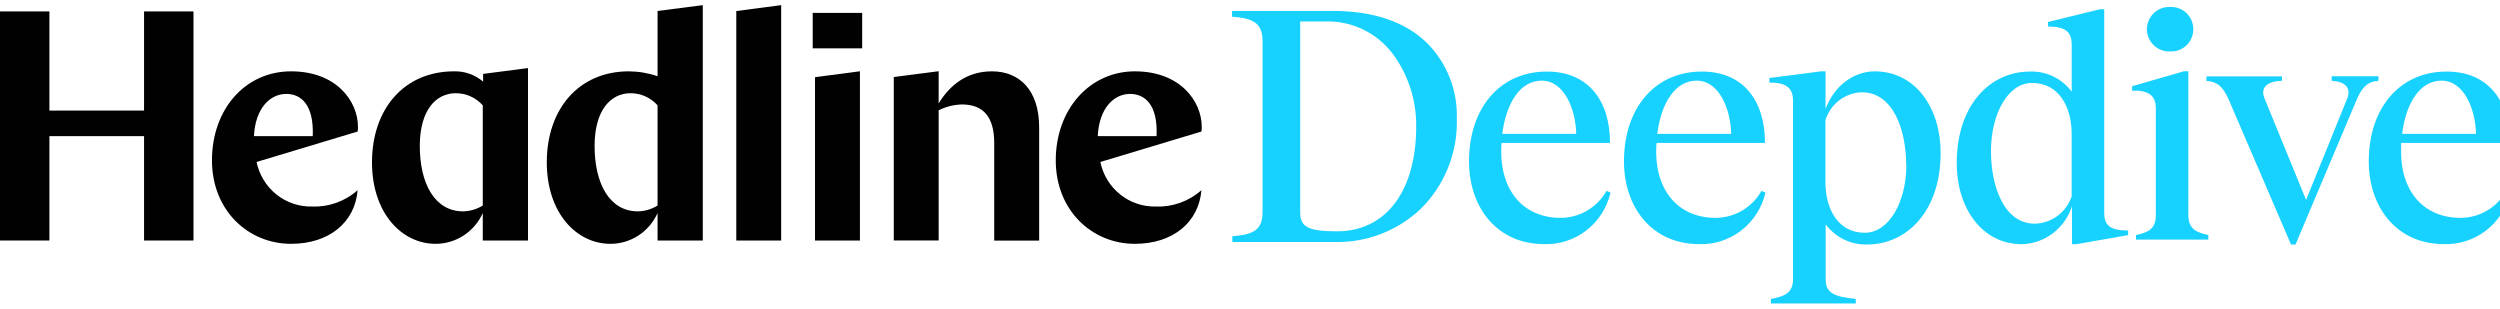
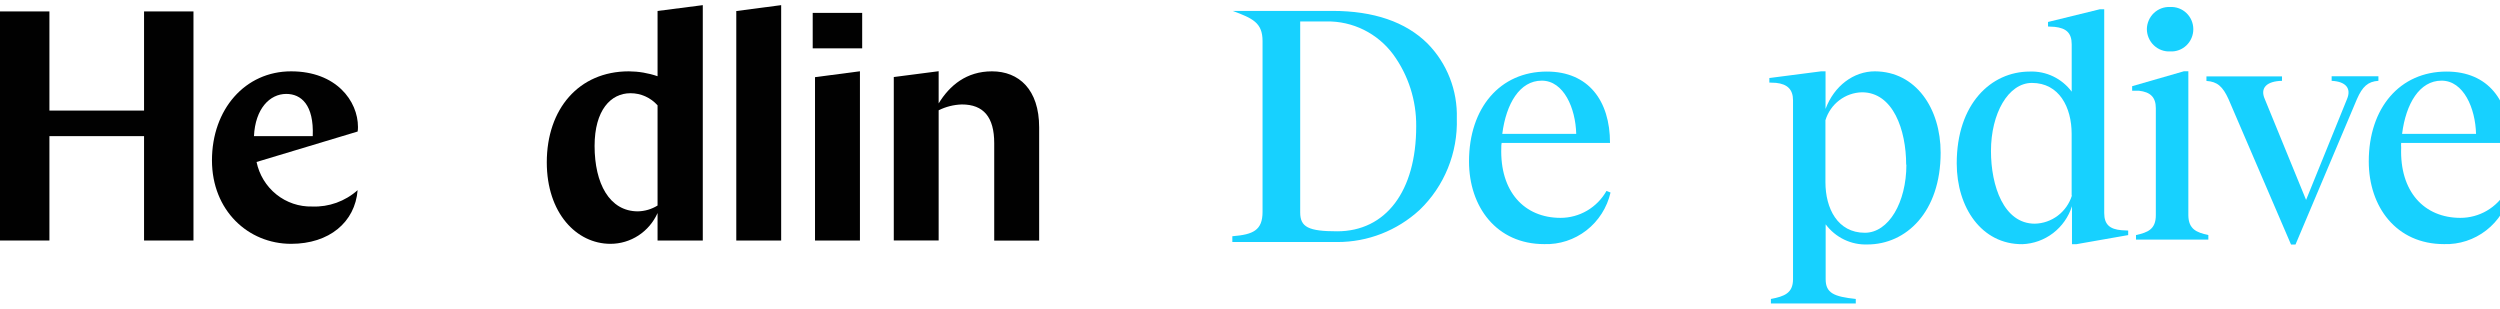
<svg xmlns="http://www.w3.org/2000/svg" width="243" height="30" viewBox="0 0 243 30" fill="none">
  <g clip-path="url(#clip0_4235_6713)">
    <path d="M83.804 1.253H78.995V4.699H83.804V1.253Z" fill="#010101" />
    <path d="M14.002 10.748H4.803V1.111H0V23.378H4.803V13.232H14.002V23.378H18.805V1.111H14.002V10.748Z" fill="#010101" />
    <path d="M28.294 6.934C23.826 6.934 20.603 10.623 20.603 15.586C20.603 20.452 24.116 23.7 28.294 23.7C32.002 23.7 34.51 21.601 34.761 18.483C33.544 19.569 31.959 20.139 30.338 20.073C29.08 20.105 27.851 19.69 26.864 18.899C25.877 18.108 25.196 16.992 24.937 15.744L34.761 12.785C34.787 12.639 34.798 12.491 34.795 12.343C34.795 9.831 32.695 6.934 28.294 6.934ZM30.399 13.232H24.686C24.809 10.561 26.222 9.129 27.825 9.129C29.266 9.129 30.522 10.176 30.399 13.232Z" fill="#010101" />
    <path d="M63.915 7.409C63.016 7.1 62.073 6.94 61.123 6.934C56.258 6.934 53.148 10.595 53.148 15.778C53.148 20.707 56.035 23.7 59.336 23.7C60.302 23.7 61.248 23.418 62.061 22.887C62.873 22.356 63.517 21.599 63.915 20.707V23.383H68.311V0.5L63.915 1.066V7.409ZM63.915 19.977C63.338 20.335 62.677 20.53 62 20.543C59.241 20.543 57.794 17.838 57.794 14.182C57.794 10.714 59.364 9.061 61.279 9.061C61.776 9.059 62.267 9.163 62.721 9.365C63.175 9.568 63.582 9.866 63.915 10.238V19.977Z" fill="#010101" />
    <path d="M71.567 23.378H75.929V0.5L71.567 1.072V23.378Z" fill="#010101" />
    <path d="M79.219 23.378H83.586V6.928L79.219 7.5V23.378Z" fill="#010101" />
    <path d="M96.421 6.934C93.941 6.934 92.304 8.303 91.237 10.052V6.922L86.876 7.488V23.372H91.237V10.719C91.942 10.368 92.714 10.175 93.499 10.153C95.605 10.153 96.638 11.393 96.638 13.905V23.389H101.006V12.383C101.006 8.682 99.023 6.934 96.421 6.934Z" fill="#010101" />
-     <path d="M116.811 12.343C116.811 9.831 114.706 6.934 110.31 6.934C105.915 6.934 102.62 10.623 102.62 15.586C102.62 20.452 106.133 23.7 110.31 23.7C114.013 23.7 116.527 21.601 116.778 18.483C115.558 19.57 113.972 20.14 112.349 20.073C111.092 20.105 109.863 19.689 108.878 18.898C107.892 18.108 107.211 16.991 106.954 15.744L116.778 12.785C116.804 12.639 116.815 12.491 116.811 12.343ZM112.416 13.232H106.703C106.825 10.561 108.238 9.129 109.841 9.129C111.282 9.129 112.561 10.176 112.416 13.232Z" fill="#010101" />
-     <path d="M46.959 7.935C46.17 7.262 45.164 6.906 44.133 6.934C39.269 6.934 36.158 10.595 36.158 15.778C36.158 20.707 39.045 23.7 42.34 23.7C43.308 23.701 44.255 23.419 45.069 22.888C45.882 22.357 46.527 21.6 46.926 20.707V23.383H51.321V6.617L46.959 7.183V7.935ZM46.926 19.977C46.348 20.335 45.687 20.53 45.01 20.543C42.251 20.543 40.804 17.838 40.804 14.182C40.804 10.714 42.374 9.061 44.29 9.061C44.786 9.059 45.277 9.163 45.731 9.365C46.185 9.568 46.593 9.866 46.926 10.238V19.977Z" fill="#010101" />
-     <path d="M138.744 4.218C136.622 2.124 133.516 1.06 129.506 1.06H119.755V1.626H119.822C121.743 1.784 122.72 2.192 122.72 3.991V20.593C122.72 22.398 121.788 22.795 119.822 22.959H119.783V23.525H129.998C132.953 23.53 135.804 22.416 137.99 20.401C139.177 19.261 140.113 17.88 140.735 16.348C141.358 14.816 141.654 13.168 141.603 11.511C141.643 10.162 141.41 8.819 140.918 7.565C140.427 6.311 139.687 5.171 138.744 4.218ZM129.97 22.483C127.177 22.483 126.379 22.07 126.379 20.65V2.084H128.948C130.2 2.064 131.439 2.344 132.564 2.901C133.689 3.459 134.668 4.278 135.421 5.293C136.896 7.314 137.68 9.767 137.655 12.281C137.66 18.573 134.712 22.483 129.97 22.483Z" fill="#17D1FF" />
+     <path d="M138.744 4.218C136.622 2.124 133.516 1.06 129.506 1.06H119.755H119.822C121.743 1.784 122.72 2.192 122.72 3.991V20.593C122.72 22.398 121.788 22.795 119.822 22.959H119.783V23.525H129.998C132.953 23.53 135.804 22.416 137.99 20.401C139.177 19.261 140.113 17.88 140.735 16.348C141.358 14.816 141.654 13.168 141.603 11.511C141.643 10.162 141.41 8.819 140.918 7.565C140.427 6.311 139.687 5.171 138.744 4.218ZM129.97 22.483C127.177 22.483 126.379 22.07 126.379 20.65V2.084H128.948C130.2 2.064 131.439 2.344 132.564 2.901C133.689 3.459 134.668 4.278 135.421 5.293C136.896 7.314 137.68 9.767 137.655 12.281C137.66 18.573 134.712 22.483 129.97 22.483Z" fill="#17D1FF" />
    <path d="M156.544 18.715C156.206 20.176 155.38 21.474 154.205 22.388C153.03 23.302 151.579 23.776 150.098 23.728C145.463 23.728 142.788 20.107 142.788 15.688C142.788 10.487 145.804 6.956 150.35 6.956C154.393 6.956 156.493 9.786 156.493 13.894H145.96C145.932 14.039 145.921 14.187 145.926 14.335C145.776 18.624 148.16 21.176 151.685 21.176C152.591 21.176 153.481 20.934 154.266 20.474C155.05 20.014 155.701 19.352 156.153 18.556L156.544 18.715ZM146.021 13.011H153.209C153.148 10.516 151.997 7.839 149.858 7.839C147.719 7.839 146.396 10.074 146.021 13.011Z" fill="#17D1FF" />
-     <path d="M171.606 18.715C171.269 20.176 170.443 21.474 169.268 22.388C168.093 23.302 166.642 23.776 165.161 23.728C160.526 23.728 157.85 20.107 157.85 15.688C157.85 10.487 160.866 6.956 165.413 6.956C169.456 6.956 171.556 9.786 171.556 13.894H161.023C160.995 14.039 160.984 14.187 160.989 14.335C160.838 18.624 163.223 21.176 166.747 21.176C167.654 21.176 168.544 20.934 169.328 20.474C170.113 20.014 170.764 19.352 171.215 18.556L171.606 18.715ZM161.084 13.011H168.272C168.211 10.516 167.06 7.839 164.921 7.839C162.782 7.839 161.458 10.074 161.084 13.011Z" fill="#17D1FF" />
    <path d="M188.63 14.839C188.63 20.61 185.279 23.762 181.503 23.762C180.723 23.789 179.948 23.625 179.243 23.284C178.538 22.943 177.925 22.436 177.454 21.804V27.135C177.454 28.493 178.264 28.832 180.381 29.059V29.5H172.132V29.059C173.444 28.81 174.282 28.493 174.282 27.135V9.752C174.282 8.711 173.751 8.173 172.634 8.054L171.981 8.026V7.584L177.007 6.934H177.443V10.589C178.286 8.326 180.185 6.934 182.24 6.934C186.234 6.956 188.63 10.55 188.63 14.839ZM185.279 16.004C185.279 12.609 184 8.971 180.984 8.971C180.185 8.989 179.413 9.261 178.776 9.749C178.138 10.236 177.668 10.914 177.432 11.687V17.708C177.432 20.26 178.616 22.625 181.263 22.625C183.586 22.625 185.301 19.666 185.301 16.004H185.279Z" fill="#17D1FF" />
    <path d="M190.194 15.88C190.194 10.074 193.545 6.956 197.292 6.956C198.077 6.925 198.857 7.086 199.567 7.426C200.277 7.766 200.895 8.275 201.369 8.909V4.308C201.369 3.176 200.811 2.735 199.722 2.611L199.068 2.577V2.135L204.095 0.902H204.53V20.707C204.53 21.838 205.089 22.28 206.206 22.376L206.859 22.41V22.851L201.833 23.734H201.397V20.045C201.063 21.087 200.421 22 199.558 22.66C198.695 23.32 197.652 23.695 196.572 23.734C192.612 23.762 190.194 20.169 190.194 15.88ZM201.364 19.003V13.011C201.364 10.425 200.152 8.06 197.504 8.06C195.203 8.06 193.522 11.025 193.522 14.68C193.522 18.075 194.768 21.742 197.784 21.742C198.592 21.725 199.375 21.451 200.022 20.96C200.669 20.469 201.148 19.785 201.392 19.003H201.364Z" fill="#17D1FF" />
    <path d="M214.651 22.846V23.287H207.619V22.846C208.769 22.597 209.546 22.28 209.546 20.922V10.516C209.546 9.446 209.015 8.943 207.898 8.818H207.245V8.377L212.271 6.928H212.707V20.927C212.724 22.28 213.5 22.597 214.651 22.846ZM208.675 2.826C208.679 2.532 208.743 2.242 208.861 1.974C208.978 1.705 209.149 1.464 209.361 1.264C209.573 1.063 209.823 0.909 210.096 0.808C210.368 0.708 210.658 0.665 210.948 0.681C211.237 0.666 211.526 0.711 211.797 0.813C212.068 0.914 212.317 1.071 212.526 1.273C212.736 1.475 212.903 1.718 213.017 1.987C213.131 2.257 213.19 2.547 213.19 2.84C213.19 3.133 213.131 3.423 213.017 3.692C212.903 3.962 212.736 4.205 212.526 4.407C212.317 4.609 212.068 4.765 211.797 4.867C211.526 4.969 211.237 5.014 210.948 4.999C210.656 5.014 210.364 4.969 210.09 4.867C209.816 4.765 209.565 4.607 209.353 4.404C209.14 4.201 208.971 3.957 208.854 3.685C208.737 3.414 208.676 3.122 208.675 2.826Z" fill="#17D1FF" />
    <path d="M216.611 9.633C216.052 8.405 215.522 7.935 214.466 7.867V7.426H221.811V7.856C220.314 7.89 219.66 8.552 220.135 9.622L224.151 19.433L228.133 9.622C228.568 8.586 228.01 7.924 226.636 7.856V7.415H231.182V7.856C230.155 7.924 229.63 8.422 229.099 9.622L223.123 23.768H222.687L216.611 9.633Z" fill="#17D1FF" />
    <path d="M244 18.715C243.664 20.176 242.839 21.474 241.665 22.387C240.491 23.302 239.04 23.775 237.56 23.728C232.919 23.728 230.244 20.107 230.244 15.688C230.244 10.487 233.266 6.956 237.806 6.956C241.855 6.956 243.95 9.786 243.95 13.894H233.394C233.38 14.04 233.38 14.188 233.394 14.335C233.238 18.624 235.628 21.176 239.152 21.176C240.059 21.177 240.949 20.935 241.734 20.475C242.518 20.015 243.169 19.353 243.62 18.556L244 18.715ZM233.483 13.011H240.671C240.61 10.516 239.459 7.839 237.32 7.839C235.181 7.839 233.852 10.074 233.483 13.011Z" fill="#17D1FF" />
  </g>
  <defs>
    <clipPath id="clip0_4235_6713">
      <rect width="244" height="29" fill="white" transform="translate(0 0.5)" />
    </clipPath>
  </defs>
</svg>